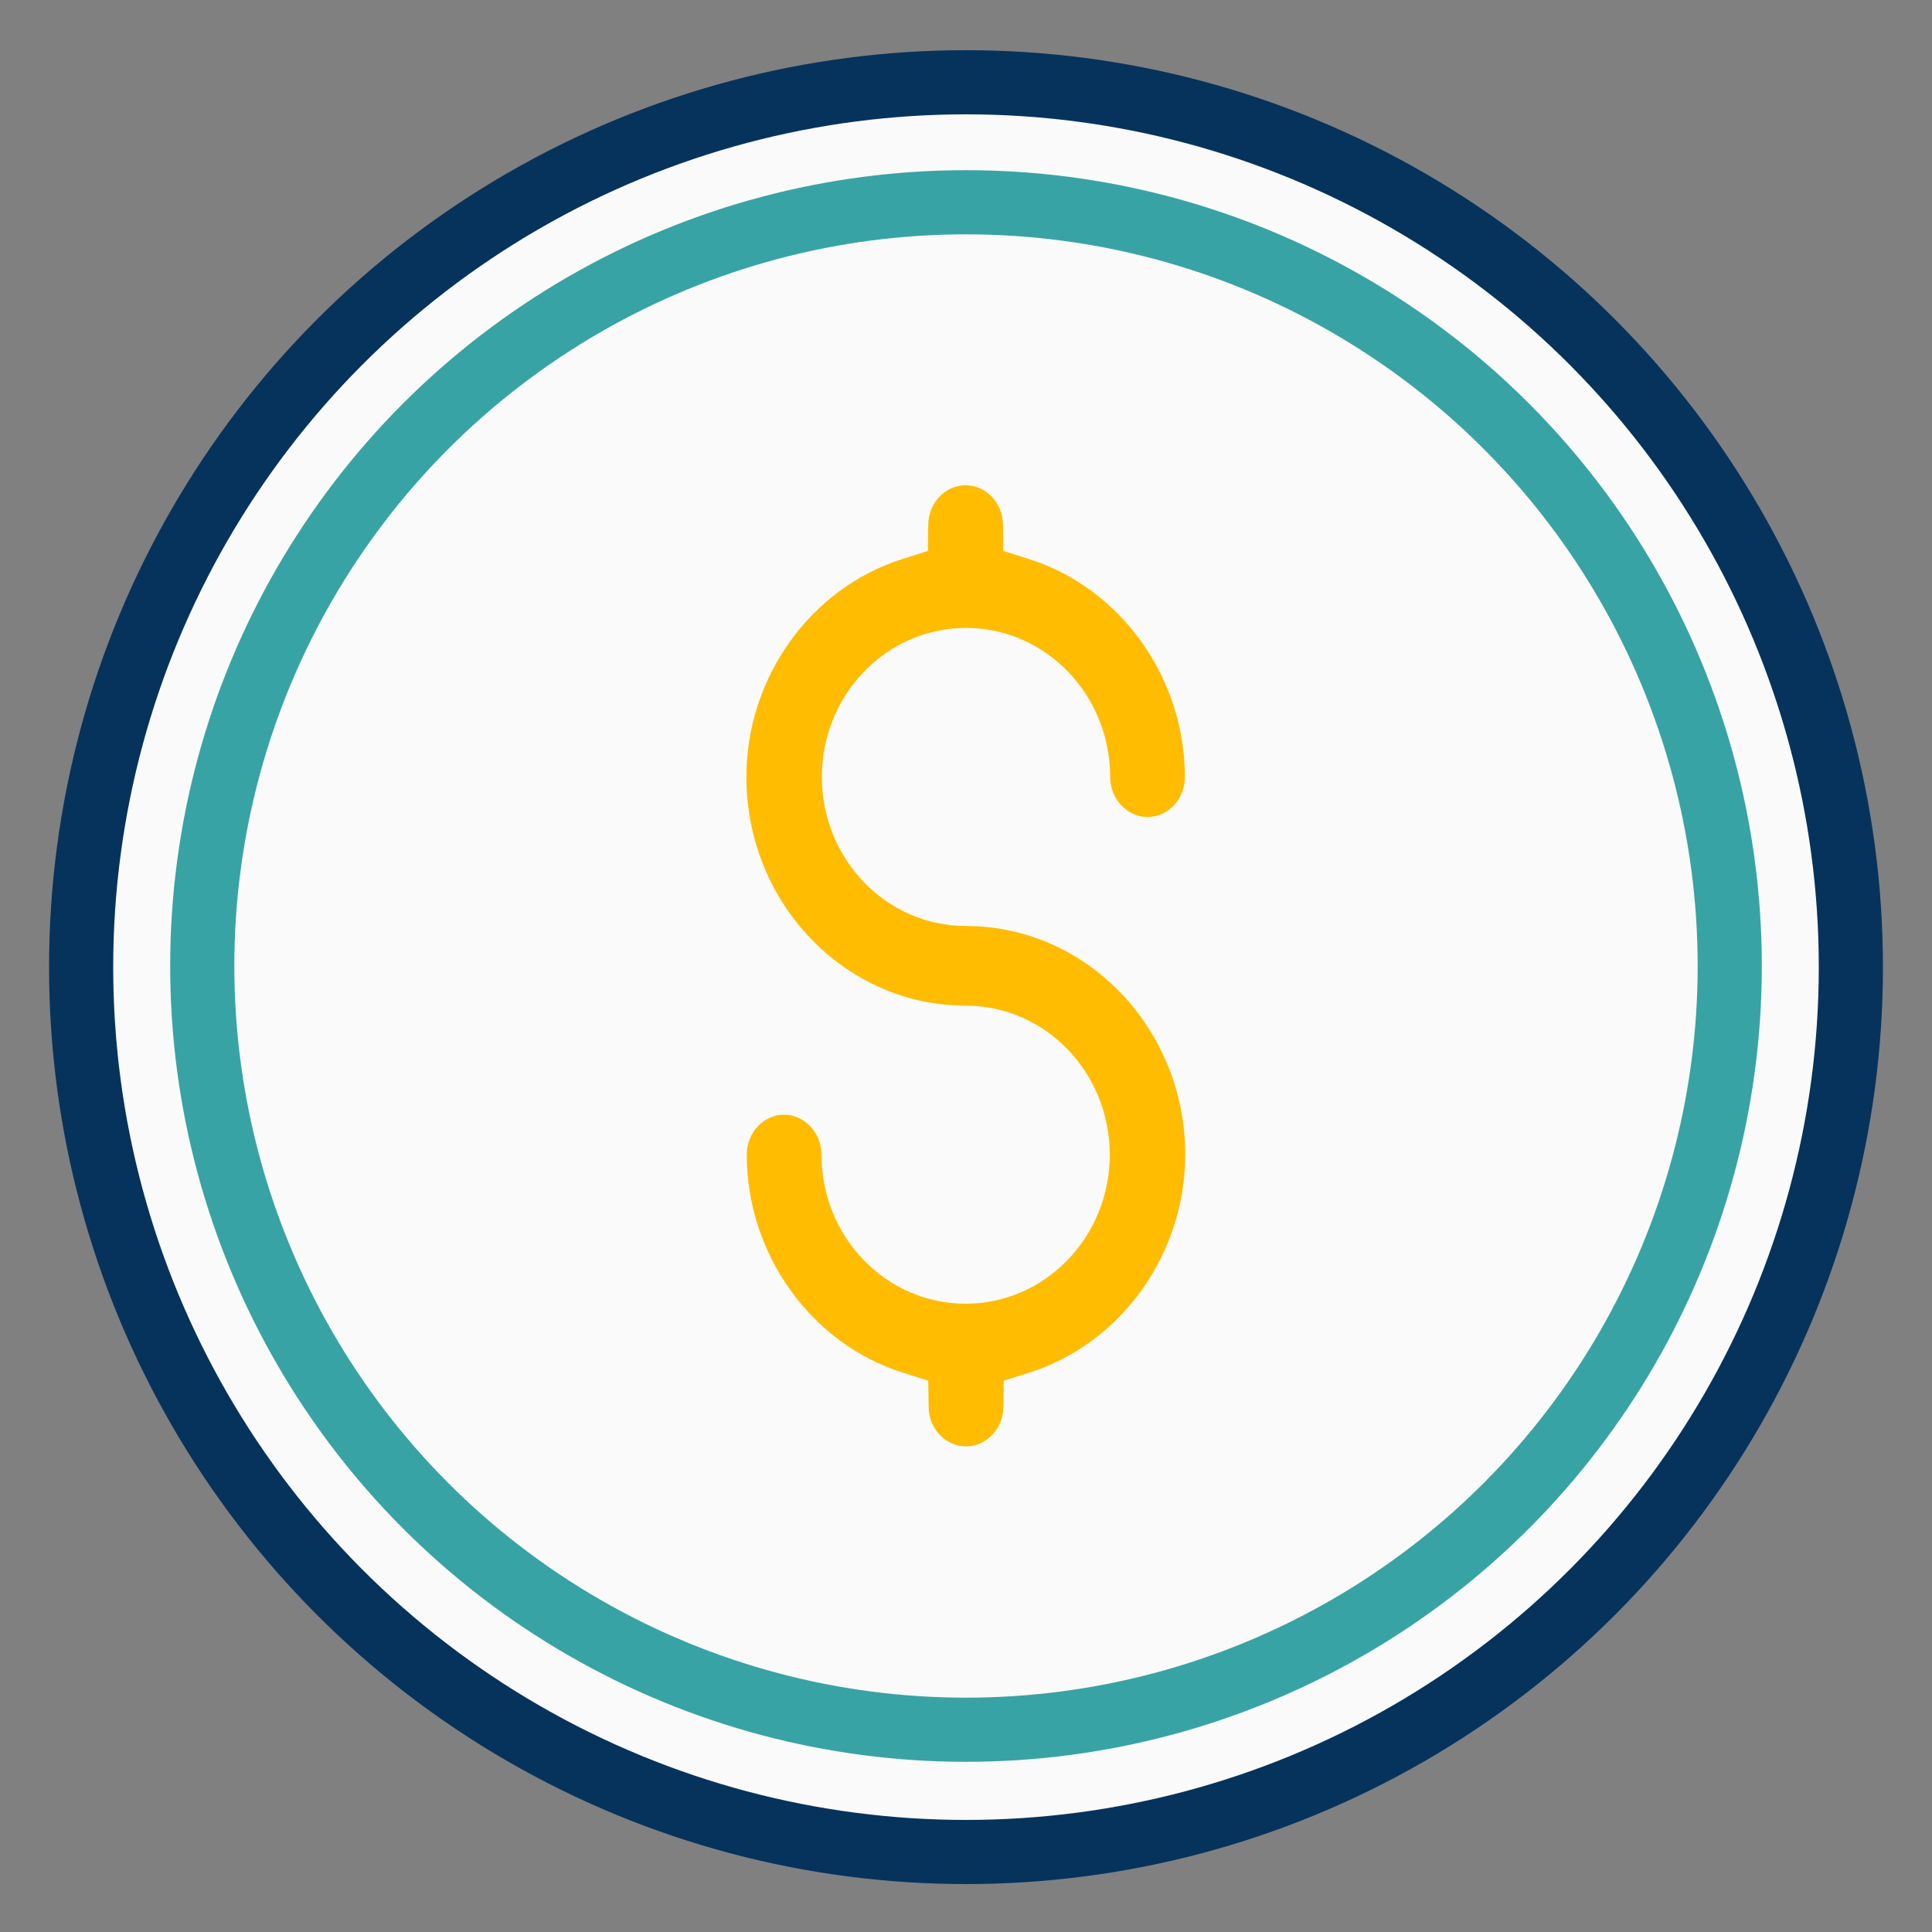
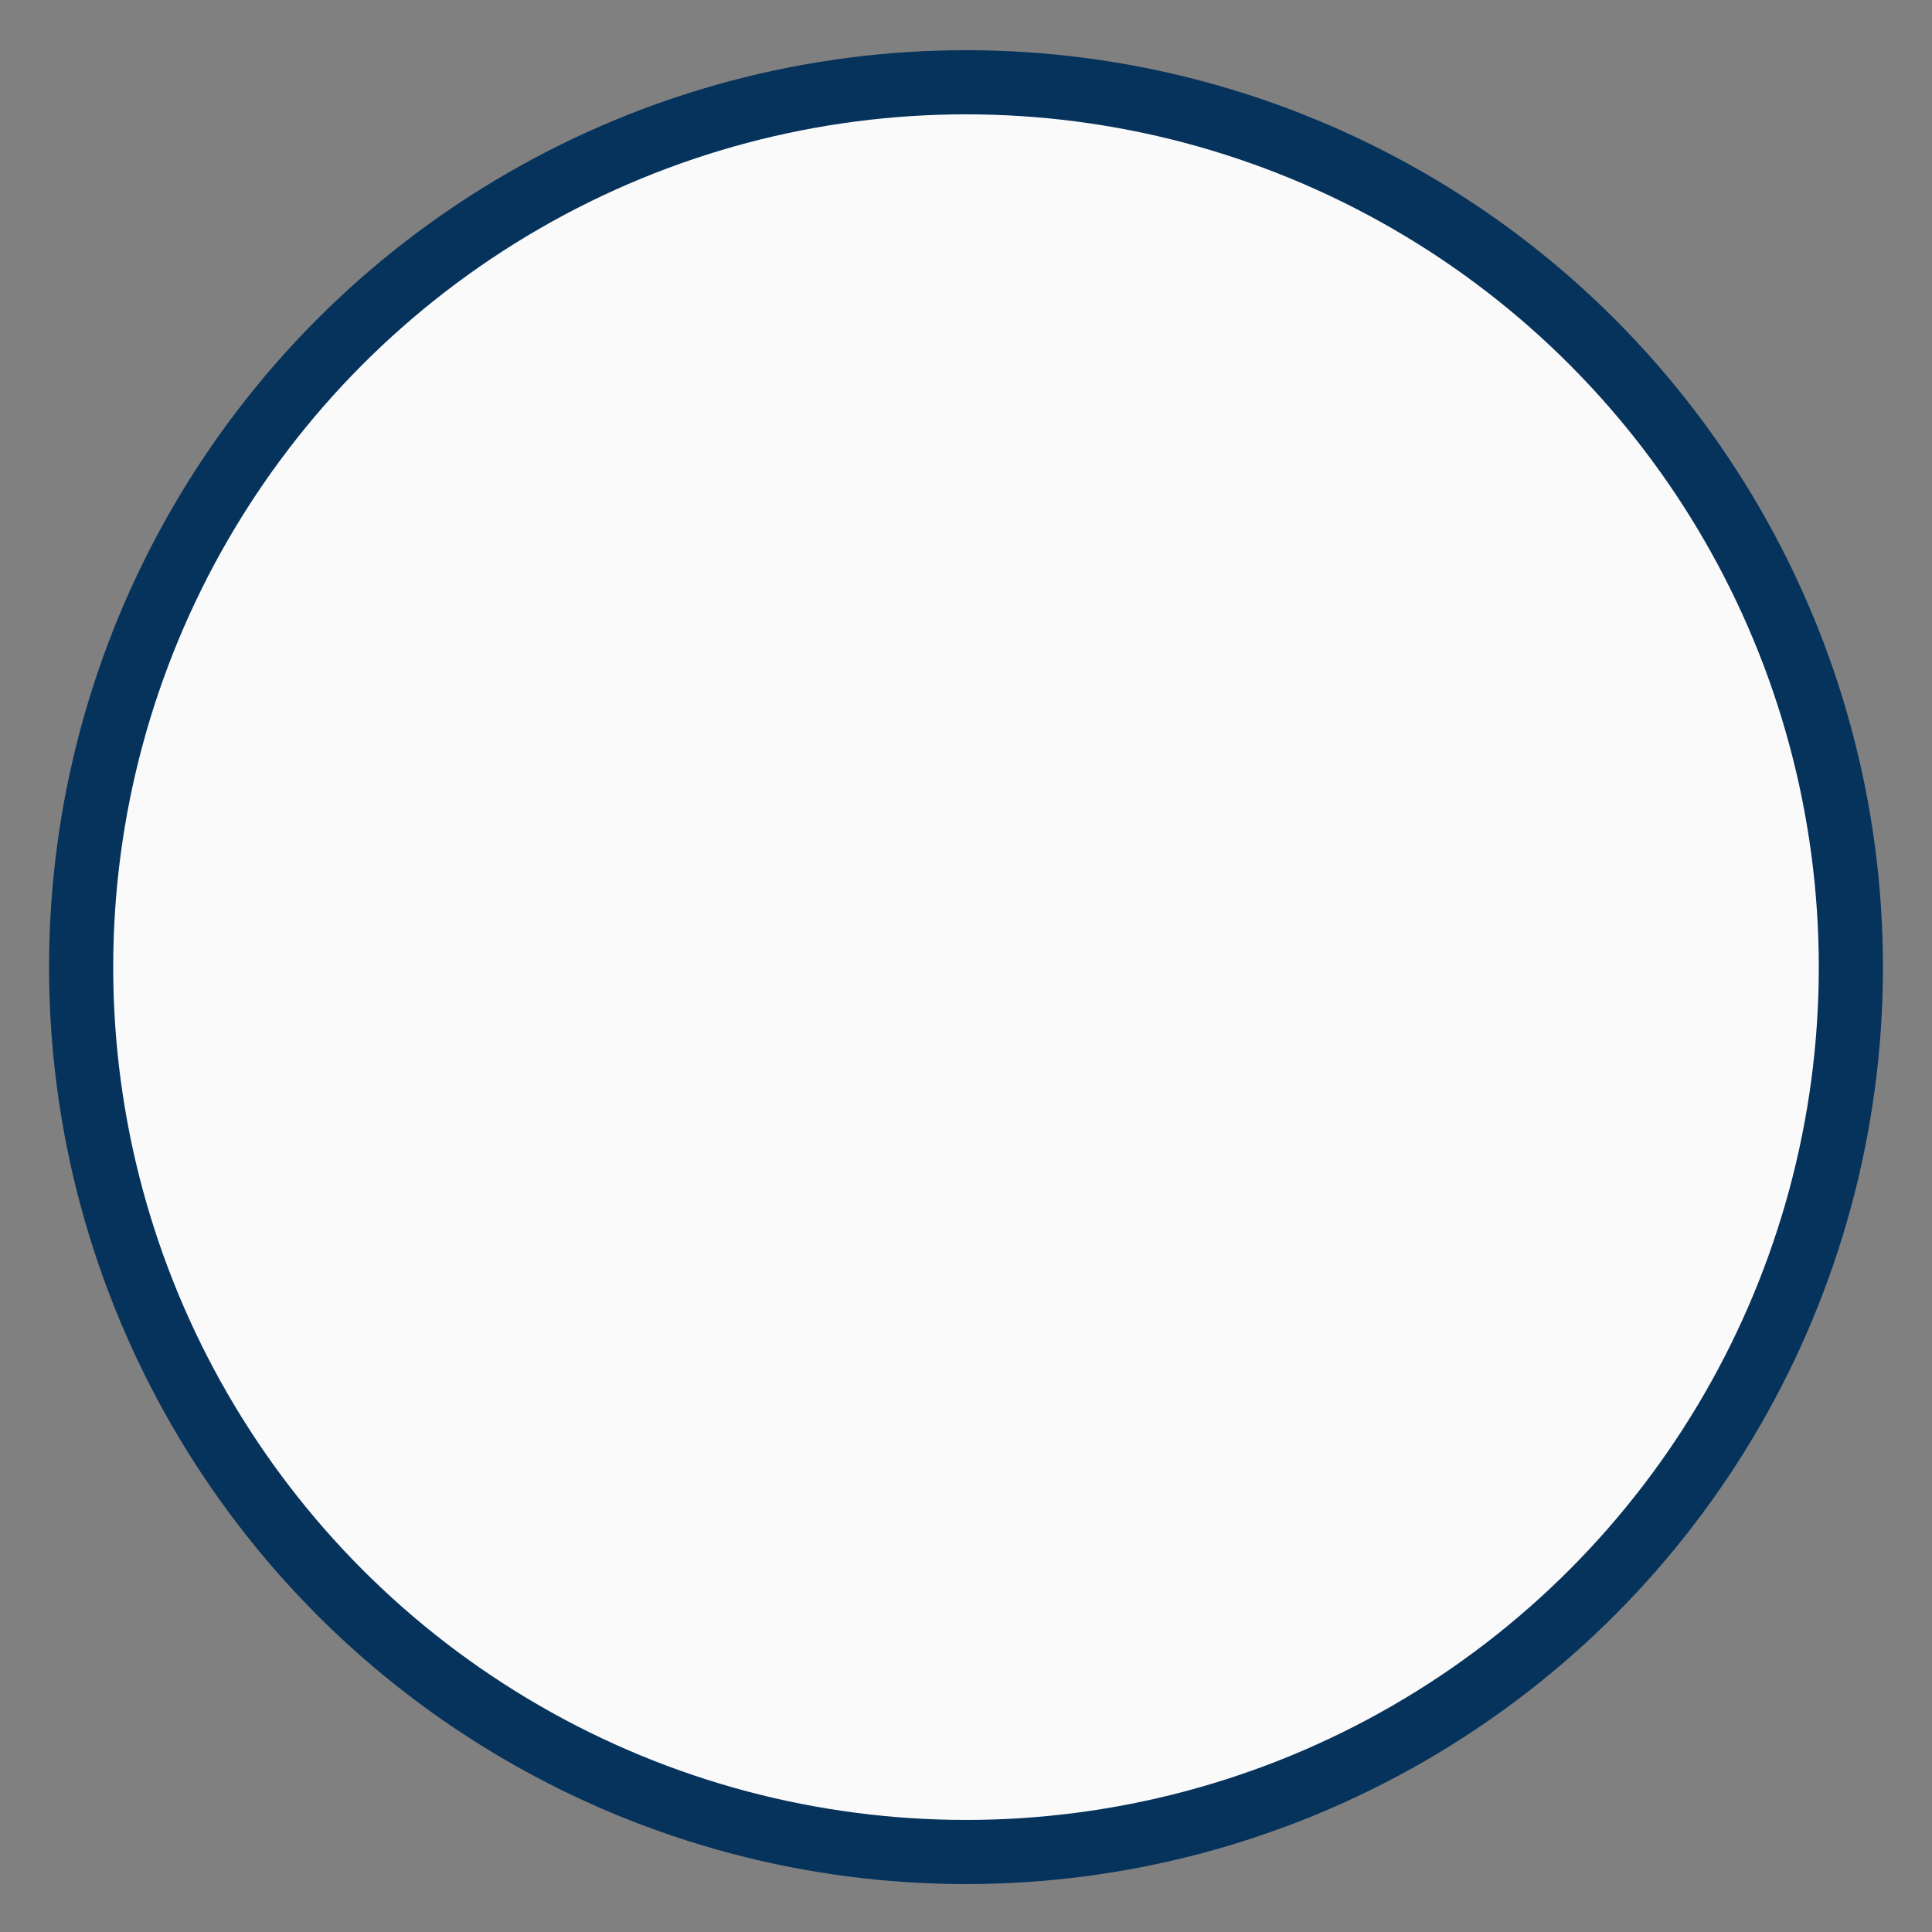
<svg xmlns="http://www.w3.org/2000/svg" version="1.1" id="Layer_1" x="0px" y="0px" viewBox="0 0 512 512" style="enable-background:new 0 0 512 512;" xml:space="preserve">
  <rect x="0" y="0" width="512" height="512" fill="#808080" stroke="none" />
  <style type="text/css">
	.st0{fill:#FAFAFA;stroke:#06335C;stroke-width:17;stroke-miterlimit:10;}
	.st1{fill:#FAFAFA;stroke:#38A3A5;stroke-width:17;stroke-miterlimit:10;}
	.st2{fill:#FFBC00;}
</style>
  <circle class="st0" cx="256" cy="256.3" r="234.5" />
-   <circle class="st1" cx="256" cy="256" r="202.4" />
  <g>
-     <path class="st2" d="M256,245.4c-21.1,0-38.2-17.7-38.2-39.5s17.1-39.5,38.2-39.5s38.2,17.7,38.2,39.5c0,5.8,4.5,10.6,9.9,10.6   c5.5,0,9.9-4.7,9.9-10.6c0-26.4-17.1-50.2-41.5-57.8l-6.6-2.1l-0.1-6.9c0-5.8-4.5-10.5-9.9-10.5c-5.4,0-9.9,4.7-9.9,10.5l-0.1,6.9   l-6.6,2.1c-24.4,7.6-41.5,31.4-41.5,57.8c0,33.4,26.1,60.6,58.1,60.6c21.1,0,38.2,17.7,38.2,39.5s-17.1,39.5-38.2,39.5   s-38.2-17.7-38.2-39.5c0-5.8-4.5-10.6-9.9-10.6s-9.9,4.7-9.9,10.6c0,26.4,17.1,50.2,41.5,57.8l6.6,2.1l0.1,6.9   c0,5.8,4.5,10.5,9.9,10.5c5.4,0,9.9-4.7,9.9-10.5l0.1-6.9l6.6-2.1c24.4-7.6,41.5-31.4,41.5-57.8C314.1,272.6,288,245.4,256,245.4z" />
-   </g>
+     </g>
</svg>